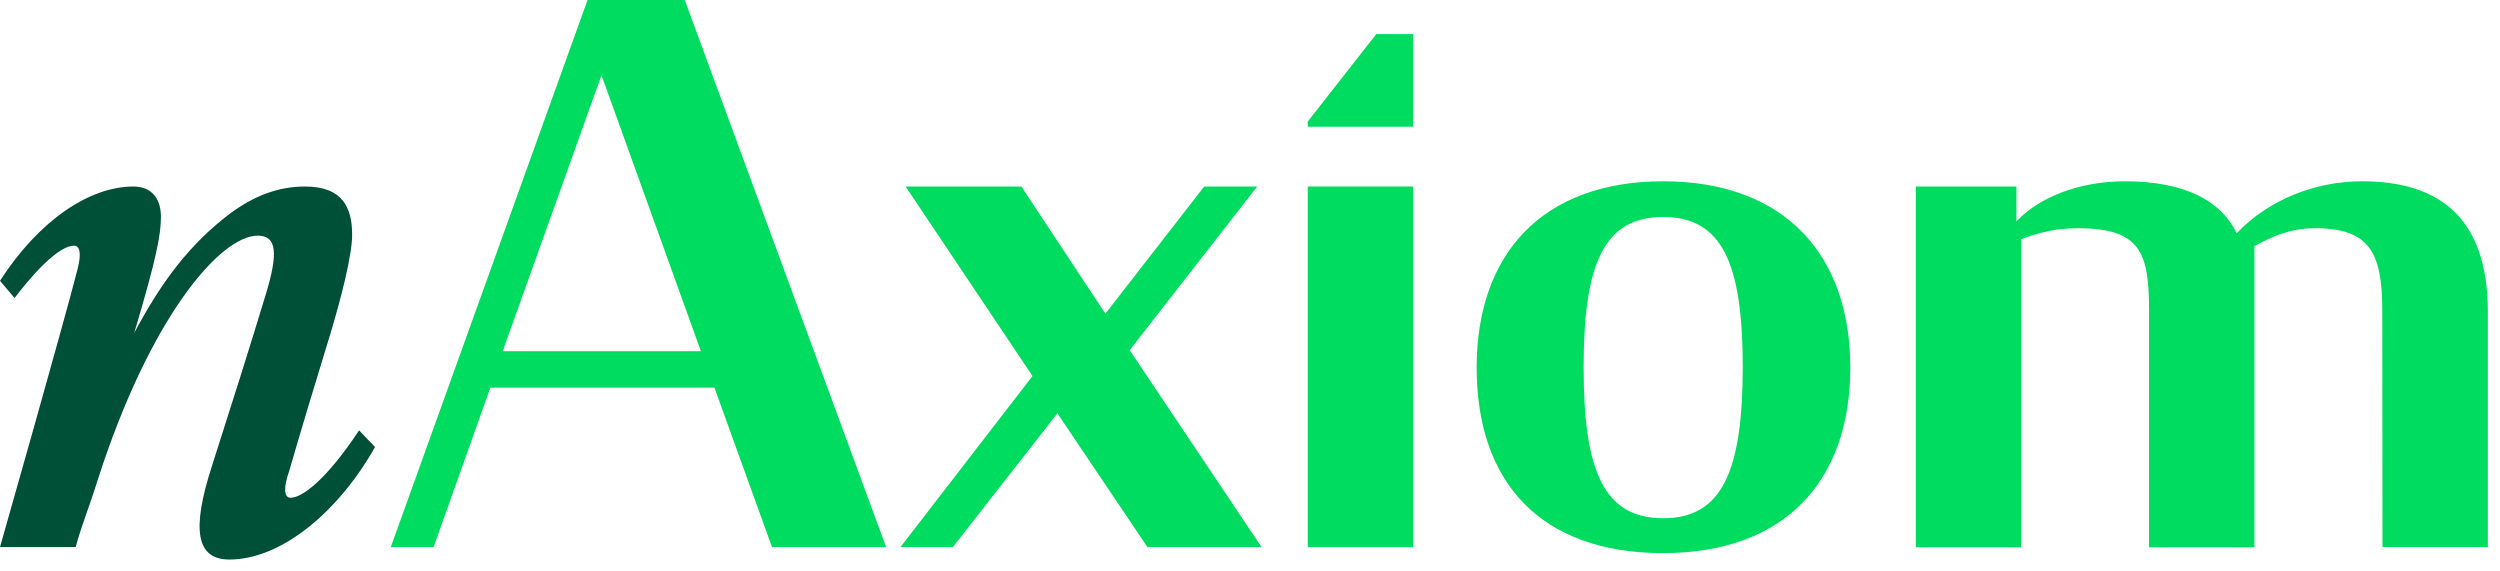
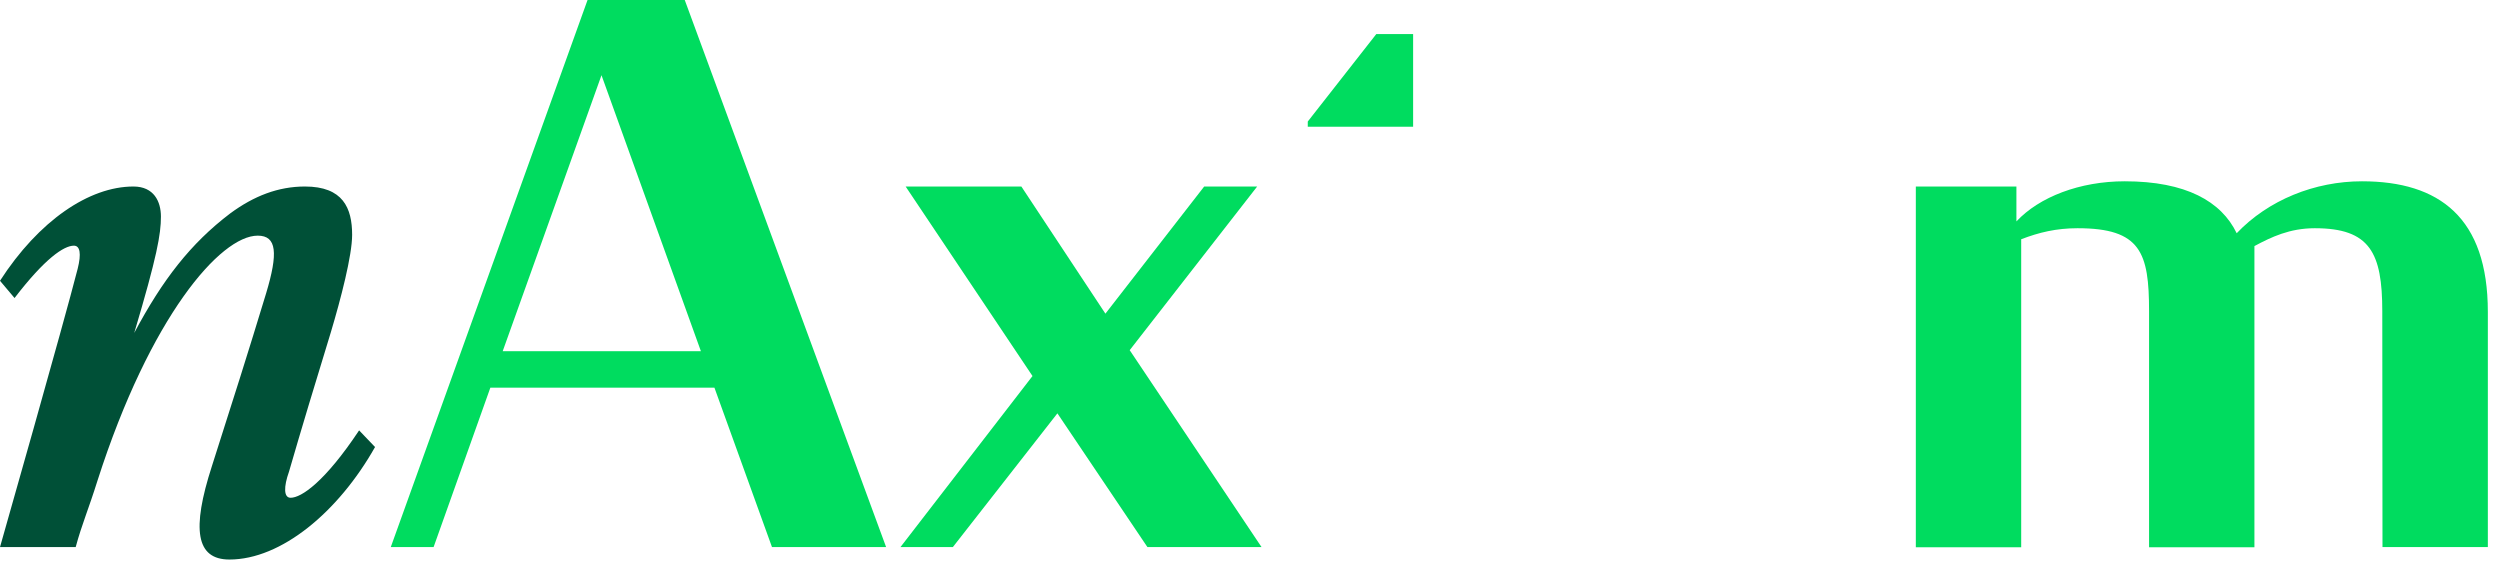
<svg xmlns="http://www.w3.org/2000/svg" width="197" height="45" viewBox="0 0 197 45" fill="none">
  <path d="M29.553 35.226C26.665 40.346 22.161 44.091 18.08 44.091C15.444 44.091 15.083 41.721 16.699 36.727C18.316 31.67 19.587 27.672 20.968 23.12C21.925 19.944 21.816 18.569 20.309 18.569C17.374 18.569 11.834 24.938 7.69 37.849C6.968 40.156 6.451 41.31 5.964 43.111H0C0 43.111 5.038 25.428 6.121 21.177C6.419 19.991 6.309 19.359 5.823 19.359C5.038 19.359 3.547 20.355 1.146 23.484L0 22.125C3.06 17.384 7.031 14.697 10.515 14.697C12.132 14.697 12.681 15.883 12.681 17.068C12.681 18.443 12.383 20.181 10.578 26.234C12.807 22.046 15.02 19.185 18.143 16.815C20.011 15.44 21.925 14.697 24.029 14.697C27.026 14.697 27.748 16.388 27.748 18.506C27.748 20.134 26.854 23.563 26.069 26.186C24.86 30.121 23.73 33.867 22.773 37.169C22.349 38.355 22.349 39.224 22.899 39.224C23.746 39.224 25.598 37.975 28.298 33.914L29.553 35.226Z" fill="#005037" />
  <path d="M103.052 9.577V9.988H111.354V2.687H108.45L103.052 9.577Z" fill="#00DC5F" />
  <path d="M187.724 24.527C187.724 19.912 186.751 17.984 182.404 17.984C180.426 17.984 178.982 18.679 177.648 19.391V43.127H169.346V24.527C169.346 19.912 168.702 17.984 163.711 17.984C162.032 17.984 160.667 18.316 159.27 18.853V43.127H150.967V14.697H158.893V17.447C160.698 15.519 163.884 14.286 167.431 14.286C172.249 14.286 175.043 15.867 176.251 18.379C178.747 15.756 182.404 14.286 186.123 14.286C192.213 14.286 196.042 17.146 196.042 24.574V43.111H187.74L187.724 24.527Z" fill="#00DC5F" />
  <path d="M39.613 27.672L47.398 5.926L55.23 27.672H39.613ZM53.958 0H46.299L30.793 43.111H34.167L38.64 30.548H56.297L60.833 43.111H69.826L53.958 0Z" fill="#00DC5F" />
  <path d="M83.323 32.571L75.084 43.111H70.956L81.361 29.631L71.364 14.697H80.483L87.106 24.716L94.89 14.697H99.065L89.02 27.593L99.41 43.111H90.417L83.323 32.571Z" fill="#00DC5F" />
-   <path d="M103.052 14.697H111.354V43.111H103.052V14.697Z" fill="#00DC5F" />
-   <path d="M131.051 40.836C126.405 40.836 124.789 37.154 124.789 28.967C124.789 20.718 126.421 17.099 131.051 17.099C135.696 17.099 137.329 20.718 137.329 28.967C137.313 37.154 135.696 40.836 131.051 40.836ZM131.051 14.286C121.524 14.286 116.36 20.023 116.36 28.967C116.36 38.023 121.414 43.585 131.051 43.585C140.64 43.585 145.804 37.912 145.804 28.967C145.804 20.023 140.577 14.286 131.051 14.286Z" fill="#00DC5F" />
</svg>